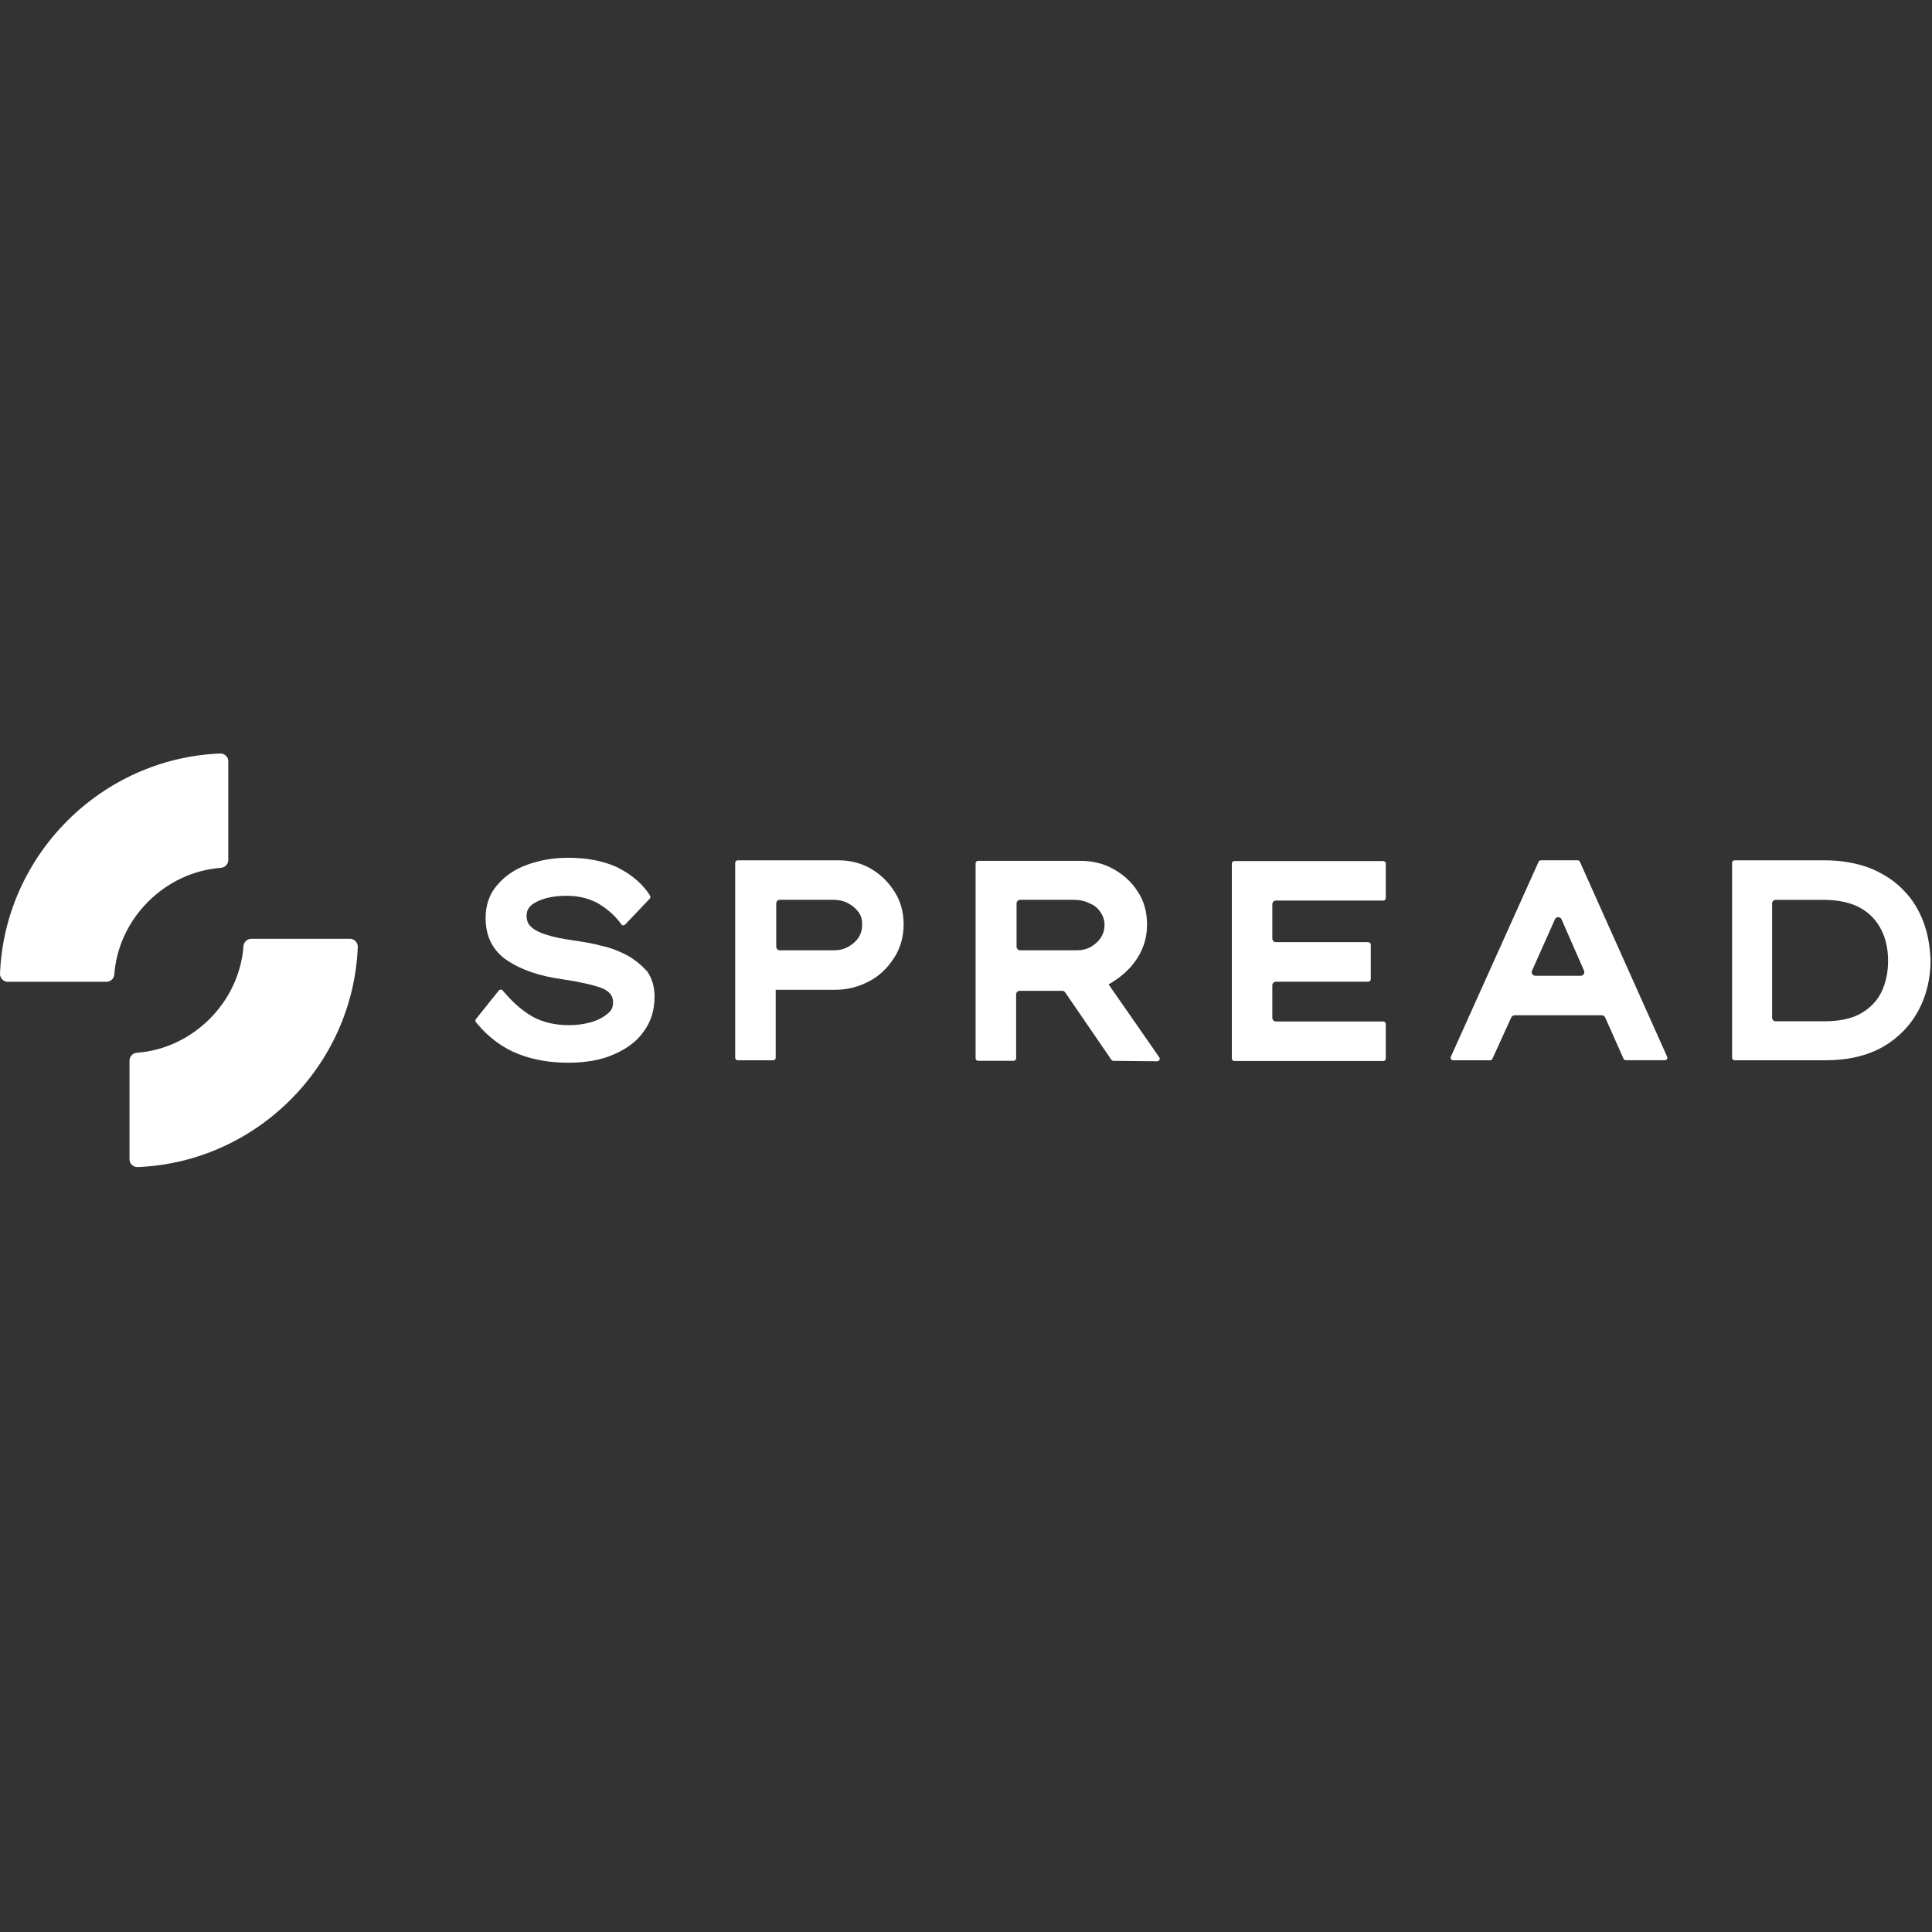
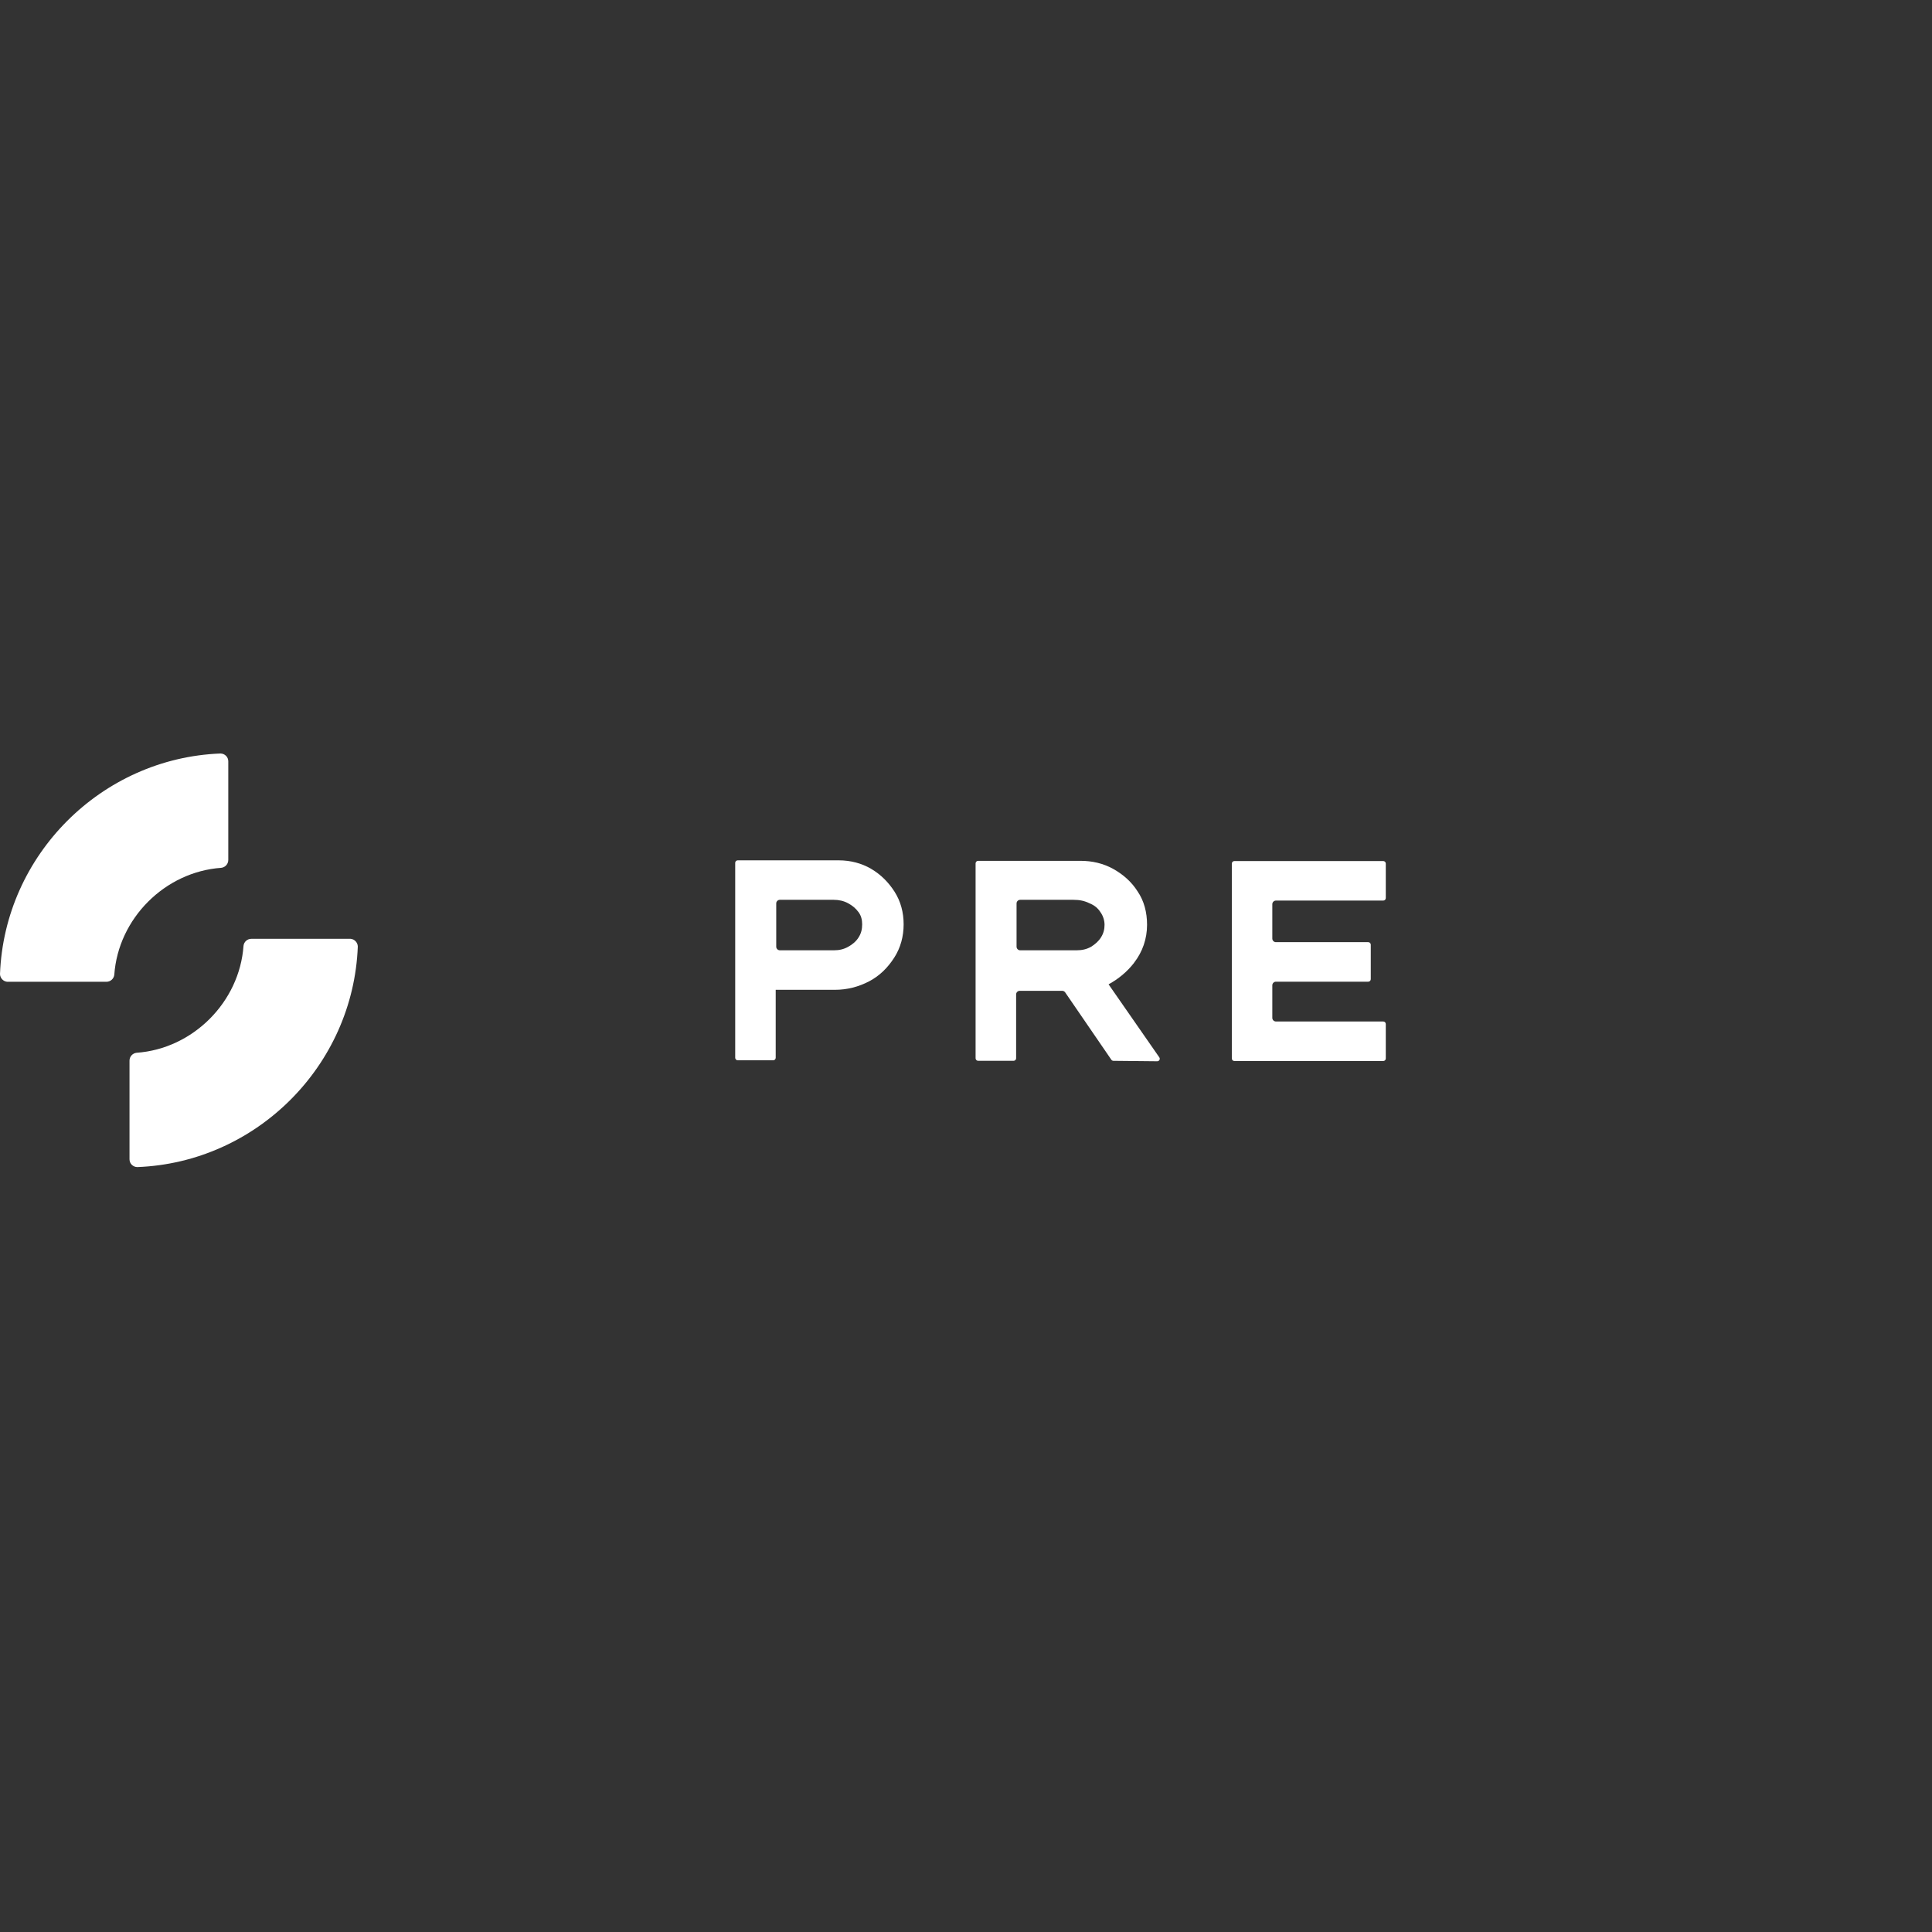
<svg xmlns="http://www.w3.org/2000/svg" width="200" height="200" viewBox="0 0 200 200" fill="none">
  <rect x="0" y="0" width="200" height="200" fill="#333333" stroke="none" />
  <g clip-path="url(#clip0_48_1847)">
    <path d="M0 100.833C0.469 88.504 10.502 78.471 22.831 78.002C23.274 78.012 23.632 78.364 23.632 78.806V89.022C23.632 89.442 23.313 89.79 22.905 89.836C17.075 90.246 12.238 95.083 11.831 100.914C11.782 101.321 11.437 101.634 11.016 101.634H0.739C0.332 101.592 0.01 101.25 0 100.833Z" fill="white" />
    <path d="M37.039 97.986C36.57 110.315 26.538 120.347 14.209 120.816C13.765 120.807 13.407 120.455 13.407 120.012V109.797C13.407 109.377 13.726 109.028 14.134 108.983C19.964 108.572 24.801 103.735 25.209 97.904C25.257 97.497 25.603 97.185 26.023 97.185H36.3C36.707 97.227 37.029 97.569 37.039 97.986Z" fill="white" />
-     <path d="M64.909 98.891C64.134 98.478 63.254 98.116 62.27 97.908C61.339 97.65 60.303 97.494 59.27 97.338C58.234 97.181 57.355 97.028 56.58 96.768C55.906 96.559 55.339 96.302 54.977 95.94C54.668 95.683 54.511 95.269 54.511 94.803C54.511 94.39 54.616 93.82 55.547 93.354C56.375 92.94 57.41 92.732 58.651 92.732C59.892 92.732 60.876 92.989 61.808 93.455C62.687 93.973 63.462 94.592 64.085 95.37L64.316 95.686C64.41 95.816 64.603 95.829 64.713 95.712L67.257 93.031C67.339 92.947 67.352 92.816 67.29 92.715L67.137 92.471C66.309 91.282 65.169 90.403 63.775 89.728C62.378 89.106 60.723 88.797 58.808 88.797C57.254 88.797 55.86 89.054 54.563 89.52C53.27 89.986 52.234 90.709 51.459 91.641C50.632 92.572 50.27 93.761 50.27 95.054C50.27 96.969 51.046 98.468 52.547 99.452C53.945 100.383 55.86 101.054 58.186 101.367C59.945 101.624 61.342 101.937 62.326 102.299C63.309 102.712 63.462 103.282 63.462 103.748C63.462 104.266 63.306 104.627 62.892 104.937C62.479 105.299 61.909 105.608 61.186 105.816C60.462 106.025 59.684 106.126 58.909 106.126C57.459 106.126 56.218 105.816 55.234 105.299C54.199 104.728 53.218 103.901 52.287 102.816L52.026 102.527C51.919 102.406 51.73 102.413 51.632 102.54L49.267 105.497C49.189 105.595 49.192 105.732 49.274 105.829L49.443 106.028C50.632 107.426 52.029 108.461 53.583 109.08C55.137 109.702 56.896 110.012 58.808 110.012C60.567 110.012 62.169 109.755 63.466 109.184C64.811 108.614 65.899 107.839 66.622 106.803C67.397 105.768 67.759 104.527 67.759 103.181C67.759 102.145 67.502 101.266 66.984 100.543C66.414 99.921 65.743 99.354 64.915 98.888L64.909 98.891Z" fill="white" />
    <path d="M90.183 89.94C89.199 89.37 88.062 89.061 86.818 89.061H76.368C76.225 89.061 76.108 89.178 76.108 89.321V109.5C76.108 109.644 76.225 109.761 76.368 109.761H80.039C80.183 109.761 80.3 109.644 80.3 109.5V102.464H86.456C87.697 102.464 88.886 102.155 89.974 101.585C91.059 101.015 91.889 100.188 92.56 99.152C93.231 98.116 93.544 96.927 93.544 95.686C93.544 94.445 93.235 93.305 92.613 92.324C91.99 91.341 91.163 90.513 90.179 89.943L90.183 89.94ZM86.303 93.148C86.821 93.148 87.339 93.253 87.805 93.51C88.27 93.767 88.58 94.028 88.889 94.442C89.147 94.803 89.251 95.217 89.251 95.683C89.251 96.201 89.147 96.614 88.889 97.028C88.632 97.442 88.27 97.751 87.805 98.012C87.339 98.269 86.873 98.373 86.355 98.373H80.73C80.521 98.373 80.355 98.204 80.355 97.999V93.523C80.355 93.315 80.525 93.148 80.73 93.148H86.303Z" fill="white" />
    <path d="M117.397 99.667C118.277 98.53 118.743 97.185 118.743 95.735C118.743 94.442 118.433 93.253 117.759 92.27C117.137 91.286 116.257 90.511 115.225 89.941C114.189 89.371 113.052 89.113 111.86 89.113H101.254C101.111 89.113 100.993 89.231 100.993 89.374V109.553C100.993 109.696 101.111 109.814 101.254 109.814H104.928C105.072 109.814 105.189 109.696 105.189 109.553V102.944C105.189 102.735 105.358 102.569 105.563 102.569H109.958C110.081 102.569 110.199 102.631 110.267 102.732L115.046 109.703C115.094 109.771 115.173 109.814 115.257 109.817L119.795 109.862C120.006 109.862 120.13 109.628 120.01 109.455L114.759 101.898C115.795 101.328 116.674 100.605 117.397 99.674V99.667ZM111.137 93.149C111.756 93.149 112.274 93.253 112.791 93.511C113.309 93.719 113.671 94.029 113.928 94.442C114.186 94.804 114.342 95.27 114.342 95.735C114.342 96.201 114.238 96.615 113.98 97.029C113.723 97.442 113.358 97.752 112.945 98.012C112.479 98.27 112.013 98.374 111.443 98.374H105.609C105.401 98.374 105.234 98.204 105.234 97.999V93.524C105.234 93.315 105.404 93.149 105.609 93.149H111.133H111.137Z" fill="white" />
    <path d="M127.779 109.836H143.196C143.339 109.836 143.456 109.719 143.456 109.575V106.005C143.456 105.862 143.339 105.745 143.196 105.745H132.085C131.876 105.745 131.71 105.575 131.71 105.37V101.999C131.71 101.79 131.88 101.624 132.085 101.624H141.642C141.785 101.624 141.902 101.507 141.902 101.364V97.794C141.902 97.65 141.785 97.533 141.642 97.533H132.085C131.876 97.533 131.71 97.364 131.71 97.159V93.602C131.71 93.393 131.88 93.227 132.085 93.227H143.196C143.339 93.227 143.456 93.11 143.456 92.966V89.396C143.456 89.253 143.339 89.136 143.196 89.136H127.779C127.635 89.136 127.518 89.253 127.518 89.396V109.575C127.518 109.719 127.635 109.836 127.779 109.836Z" fill="white" />
-     <path d="M159.273 89.214L150.192 109.393C150.114 109.566 150.241 109.758 150.43 109.758H154.26C154.361 109.758 154.456 109.699 154.495 109.605L156.44 105.334C156.505 105.191 156.648 105.1 156.804 105.1H165.808C165.967 105.1 166.111 105.194 166.172 105.338L168.068 109.602C168.111 109.696 168.202 109.755 168.306 109.755H172.342C172.531 109.755 172.655 109.563 172.58 109.39L163.55 89.211C163.508 89.116 163.417 89.058 163.313 89.058H159.508C159.407 89.058 159.313 89.116 159.27 89.211L159.273 89.214ZM163.632 101.012H158.938C158.668 101.012 158.485 100.732 158.596 100.484L160.964 95.168C161.098 94.869 161.521 94.872 161.651 95.168L163.977 100.484C164.085 100.732 163.905 101.012 163.632 101.012Z" fill="white" />
-     <path d="M199.127 95.478C198.661 94.236 197.99 93.096 197.059 92.165C196.127 91.181 194.99 90.458 193.642 89.888C192.296 89.37 190.694 89.061 188.932 89.061H179.567C179.423 89.061 179.306 89.178 179.306 89.321V109.5C179.306 109.644 179.423 109.761 179.567 109.761H188.932C191.313 109.761 193.28 109.295 194.935 108.363C196.537 107.432 197.782 106.139 198.609 104.585C199.436 103.031 199.85 101.272 199.85 99.412C199.798 98.067 199.593 96.722 199.127 95.481V95.478ZM183.449 93.526C183.449 93.318 183.619 93.152 183.824 93.152H188.778C190.381 93.152 191.678 93.461 192.658 94.031C193.642 94.601 194.313 95.376 194.778 96.308C195.244 97.24 195.453 98.324 195.453 99.465C195.453 100.605 195.244 101.689 194.778 102.673C194.313 103.605 193.642 104.328 192.658 104.898C191.674 105.468 190.381 105.725 188.778 105.725H183.824C183.616 105.725 183.449 105.556 183.449 105.35V93.53V93.526Z" fill="white" />
  </g>
  <defs>
    <clipPath id="clip0_48_1847">
      <rect width="200" height="200" fill="white" />
    </clipPath>
  </defs>
</svg>